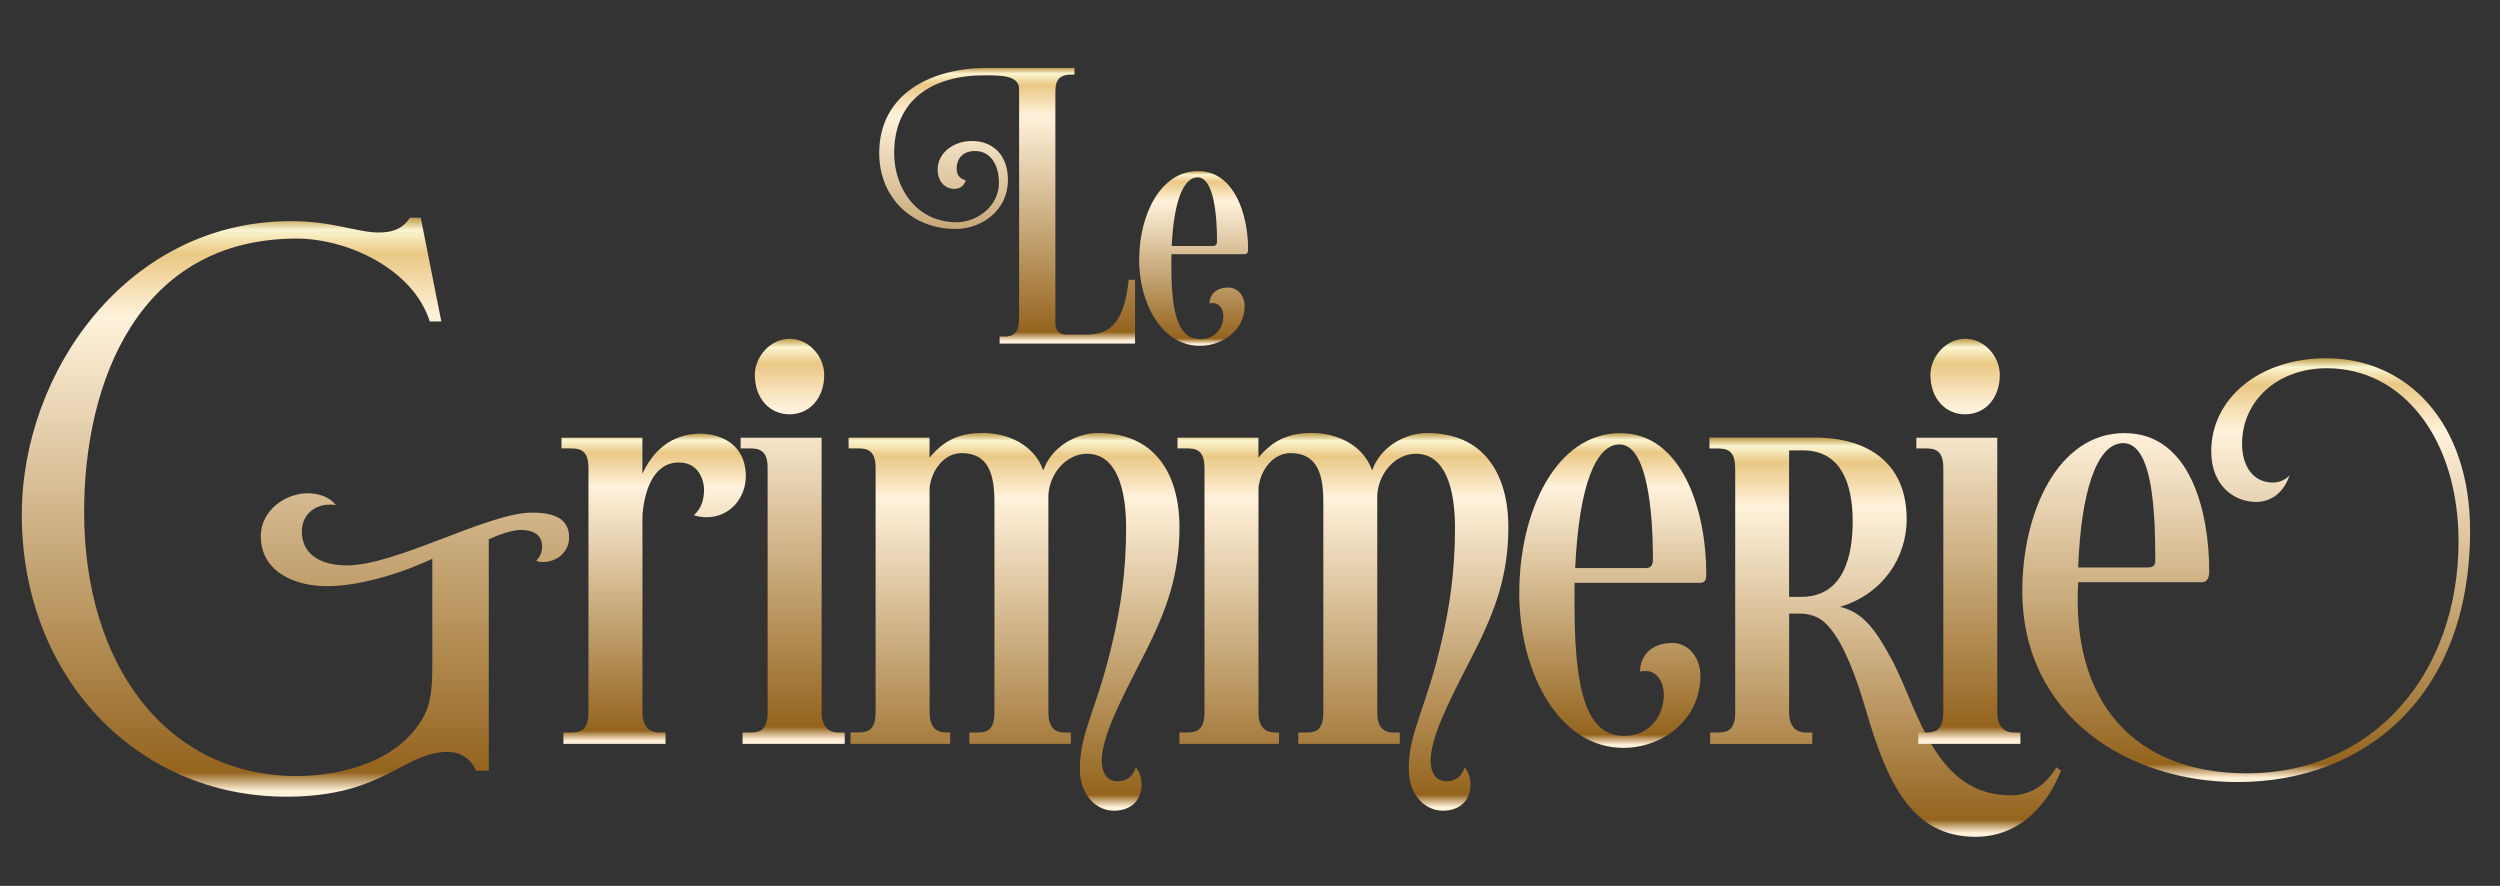
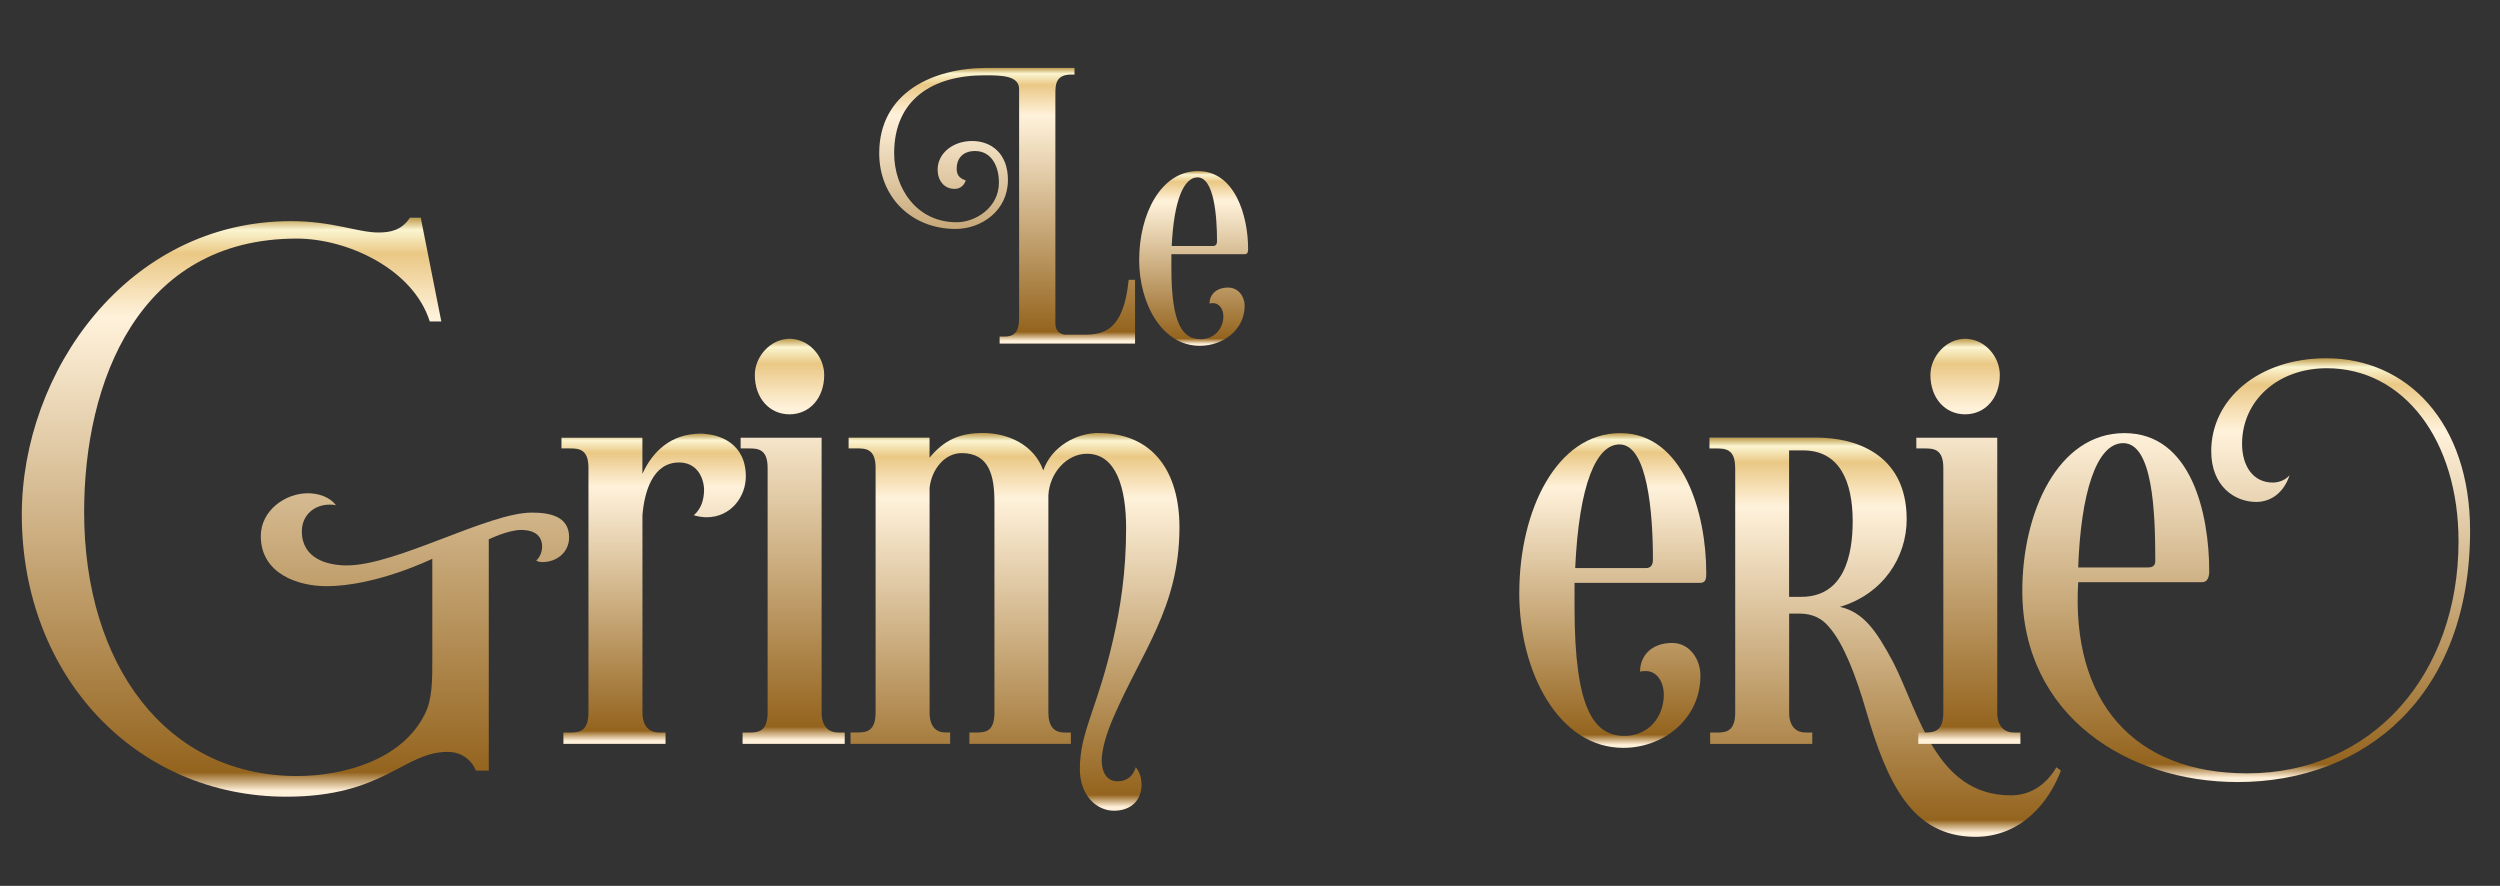
<svg xmlns="http://www.w3.org/2000/svg" fill="none" viewBox="0 0 539 191">
  <rect x="0" y="0" width="539" height="191" fill="#333333" stroke="none" />
  <path fill="url(#a)" d="m90.72 46.97 4.43 22.34h-2.49c-3.6-11.39-17.87-17.87-28.67-17.87-34.21 0-45.85 30.99-45.85 58.94 0 33 17.73 56.93 45.85 56.93 10.39 0 22.71-3.6 27.56-13.26 1.66-3.17 1.66-7.21 1.66-11.96v-21.62s-12.05 5.91-22.85 5.91c-5.96 0-14.13-2.59-14.13-10.81 0-5.48 5.26-9.22 10.11-9.22 2.22 0 4.71.72 6.09 2.59-.55-.14-.97-.14-1.39-.14-3.32 0-5.96 2.31-5.96 5.76 0 5.91 5.54 7.35 9.7 7.35 10.66 0 30.47-11.39 39.89-11.39 4.02 0 8.03.86 8.03 5.33 0 3.32-2.77 5.33-5.68 5.33-.42 0-.83 0-1.39-.29.69-.72 1.25-1.73 1.25-3.03 0-2.16-1.38-3.6-4.57-3.6-2.77 0-6.93 2.02-6.93 2.02v49.87h-2.77s-1.39-4.04-6.09-4.04c-9.56 0-13.71 9.66-34.76 9.66-32.41 0-57.06-25.94-57.06-60.82 0-30.7 22.71-63.27 58.03-63.27 9 0 14.4 2.45 18.84 2.45 2.49 0 4.99-.43 6.79-3.17h2.35l.01.01Z" />
  <path fill="url(#b)" d="M138.5 102.16c2.22-4.9 6.23-8.65 12.47-8.65 4.29 0 9.83 2.16 9.83 9.22 0 4.32-3.19 8.79-8.45 8.79-.83 0-1.8-.14-2.77-.43 1.66-1.44 2.22-3.46 2.22-5.62-.14-2.74-1.66-5.76-5.4-5.76-5.68 0-7.48 6.34-7.89 11.38v42.52c0 3.03 1.52 4.32 3.6 4.32h1.38v2.45h-22.02v-2.45h1.52c1.94 0 3.88-.29 3.88-4.32v-52.75c0-4.04-2.08-4.18-4.02-4.18h-1.8v-2.31h17.45v7.79Z" />
  <path fill="url(#c)" d="M177.14 94.38v59.23c0 3.03 1.52 4.32 3.6 4.32h1.38v2.45H160.1v-2.45h1.52c1.94 0 3.88-.29 3.88-4.32v-52.75c0-4.04-2.08-4.18-4.02-4.18h-1.8v-2.31h17.45l.01.01Zm-6.92-21.33c4.29 0 7.48 3.89 7.48 7.78 0 5.04-3.19 8.5-7.48 8.5-4.29 0-7.48-3.46-7.48-8.5 0-3.89 3.32-7.78 7.48-7.78Z" />
  <path fill="url(#d)" d="M236.84 93.37c11.91 0 17.45 8.5 17.45 20.32 0 17.29-8.17 26.81-14.27 41.07-1.52 3.46-2.49 6.92-2.49 9.22 0 2.16.83 4.47 3.46 4.47 1.8 0 3.32-1.01 3.88-3.03.83 1.01 1.25 2.31 1.25 3.75 0 3.32-2.22 5.62-5.96 5.62-3.74 0-7.34-3.31-7.34-8.94 0-8.21 3.74-12.83 7.2-28.1 1.52-6.63 2.77-14.27 2.77-23.92 0-8.5-2.08-16-8.45-16-4.29 0-8.03 4.04-8.31 8.94v46.84c0 3.03 1.25 4.32 3.46 4.32h1.39v2.45H209v-2.45h1.52c2.08 0 3.88-.29 3.88-4.32v-45.4c0-5.62-1.11-10.52-7.06-10.52-3.74 0-6.51 3.6-6.92 7.49v48.42c0 3.03 1.38 4.32 3.46 4.32h.97v2.45h-21.47v-2.45h1.52c1.94 0 3.88-.29 3.88-4.32v-52.75c0-4.04-2.08-4.18-4.02-4.18h-1.8v-2.31h17.45v4.32c3.19-3.89 6.65-5.33 11.5-5.33 5.12 0 10.94 2.31 13.02 8.07 1.8-5.19 7.2-8.07 11.91-8.07v.02Z" />
-   <path fill="url(#e)" d="M307.75 93.37c11.91 0 17.45 8.5 17.45 20.32 0 17.29-8.17 26.81-14.27 41.07-1.52 3.46-2.49 6.92-2.49 9.22 0 2.16.83 4.47 3.46 4.47 1.8 0 3.32-1.01 3.88-3.03.83 1.01 1.25 2.31 1.25 3.75 0 3.32-2.22 5.62-5.96 5.62-3.74 0-7.34-3.31-7.34-8.94 0-8.21 3.74-12.83 7.2-28.1 1.52-6.63 2.77-14.27 2.77-23.92 0-8.5-2.08-16-8.45-16-4.29 0-8.03 4.04-8.31 8.94v46.84c0 3.03 1.25 4.32 3.46 4.32h1.39v2.45h-21.88v-2.45h1.52c2.08 0 3.88-.29 3.88-4.32v-45.4c0-5.62-1.11-10.52-7.06-10.52-3.74 0-6.51 3.6-6.92 7.49v48.42c0 3.03 1.38 4.32 3.46 4.32h.97v2.45h-21.47v-2.45h1.52c1.94 0 3.88-.29 3.88-4.32v-52.75c0-4.04-2.08-4.18-4.02-4.18h-1.8v-2.31h17.45v4.32c3.19-3.89 6.65-5.33 11.5-5.33 5.12 0 10.94 2.31 13.02 8.07 1.8-5.19 7.2-8.07 11.91-8.07v.02Z" />
  <path fill="url(#f)" d="M327.56 127.82c0-17.73 8.03-34.44 21.75-34.44s18.56 17.44 18.56 30.12c0 1.01 0 2.16-1.25 2.16h-27.15v5.33c0 22.19 4.29 27.67 10.8 27.67 5.12 0 8.45-4.04 8.45-8.94 0-2.31-1.25-5.04-3.88-5.04-.42 0-.83 0-1.25.14 0-3.32 2.35-6.2 6.93-6.2 3.74 0 6.09 3.46 6.09 7.06 0 9.37-8.03 15.56-16.62 15.56-13.85 0-22.44-16.14-22.44-33.44l.01.02Zm12.05-5.34h15.24c1.11 0 1.52-.72 1.52-1.87 0-9.8-1.11-24.79-7.2-24.79-4.99 0-8.73 8.5-9.56 26.66Z" />
  <path fill="url(#g)" d="M374.1 100.87c0-4.04-2.08-4.18-4.02-4.18h-1.52v-2.31h23.55c6.92 0 18.97 2.88 18.97 17.58 0 8.21-5.12 16.14-14.4 18.88 5.12 1.15 7.89 5.19 11.5 11.96 5.54 10.81 9.14 28.68 25.35 28.68 4.29 0 7.62-2.31 9.83-6.05l.97.72c-2.49 6.63-8.45 14.27-18.42 14.27-13.85 0-19.11-11.96-23.55-27.09-2.22-7.64-4.85-14.56-8.03-18.16-1.52-1.87-3.6-2.88-6.37-2.88h-2.22v21.33c0 3.03 1.52 4.32 3.6 4.32h1.39v2.45h-22.02v-2.45h1.52c1.94 0 3.88-.29 3.88-4.32v-52.75h-.01Zm11.63 27.81h2.63c9.28 0 11.08-9.08 11.08-16.29 0-8.5-2.77-15.28-10.66-15.28h-3.05v31.57Z" />
  <path fill="url(#h)" d="M430.61 94.38v59.23c0 3.03 1.52 4.32 3.6 4.32h1.39v2.45h-22.02v-2.45h1.52c1.94 0 3.88-.29 3.88-4.32v-52.75c0-4.04-2.08-4.18-4.02-4.18h-1.8v-2.31h17.45v.01Zm-6.93-21.33c4.29 0 7.48 3.89 7.48 7.78 0 5.04-3.19 8.5-7.48 8.5-4.29 0-7.48-3.46-7.48-8.5 0-3.89 3.32-7.78 7.48-7.78Z" />
  <path fill="url(#i)" d="M448.06 125.51c-1.52 25.51 11.77 41.22 36.43 41.22 27.01 0 45.57-21.33 45.57-50.01 0-21.76-11.77-37.33-28.39-37.33-10.67 0-18.28 7.06-18.28 16.29 0 4.61 2.22 8.36 6.65 8.36.83 0 2.49-.29 3.6-1.58-1.52 4.47-4.71 5.76-7.2 5.76-4.57 0-9.7-3.32-9.7-10.95 0-11.24 10.25-20.03 24.79-20.03 17.45 0 31.02 13.84 31.02 37.18 0 35.45-22.44 54.19-50.14 54.19-23.68 0-46.4-14.27-46.4-41.22 0-16.86 7.62-34.01 22.02-34.01 14.4 0 18.28 17.29 18.28 29.83 0 1.01-.28 2.31-1.52 2.31h-26.73v-.01Zm15.1-3.17c1.52 0 1.52-1.01 1.52-1.58 0-10.38-.55-25.22-6.92-25.22-5.82 0-9.14 10.95-9.7 26.81h15.1v-.01Z" />
  <path fill="url(#j)" d="M231.66 14.64v1.44h-.73c-3.39 0-3.39 2.32-3.39 4.16v49.44c0 2.24 1.69 2.48 2.26 2.48h3.79c4.28 0 8.63-.72 9.76-11.84h1.37v13.76h-29.2v-1.52h1.13c2.98 0 3.07-2.4 3.07-4.32V19.2c0-2.96-3.95-2.96-7.5-2.96-11.05 0-19.44 5.12-19.44 16.8 0 7.44 4.76 14.88 13.47 14.88 4.03 0 9.12-3.12 9.12-8.56 0-3.52-1.61-6.8-5.16-6.8-2.82 0-3.95 1.84-3.95 3.76 0 1.2.4 2.08 1.94 2.56 0 0-.4 1.84-2.42 1.84-2.26 0-3.63-1.84-3.63-4.16 0-3.44 3.23-6.16 7.42-6.16 4.19 0 7.74 2.72 7.74 8.4 0 6.64-5.73 10.56-11.29 10.56-9.52 0-16.46-6.88-16.46-16.32 0-13.12 11.62-18.4 23.23-18.4h18.88-.01Z" />
  <path fill="url(#k)" d="M245.61 56c0-9.84 4.68-19.12 12.67-19.12s10.81 9.68 10.81 16.72c0 .56 0 1.2-.73 1.2h-15.81v2.96c0 12.32 2.5 15.36 6.29 15.36 2.98 0 4.92-2.24 4.92-4.96 0-1.28-.73-2.8-2.26-2.8-.24 0-.48 0-.73.08 0-1.84 1.37-3.44 4.03-3.44 2.18 0 3.55 1.92 3.55 3.92 0 5.2-4.68 8.64-9.68 8.64-8.07 0-13.07-8.96-13.07-18.56h.01Zm7.02-2.96h8.87c.65 0 .89-.4.89-1.04 0-5.44-.65-13.76-4.2-13.76-2.9 0-5.08 4.72-5.57 14.8h.01Z" />
  <defs>
    <linearGradient id="a" x1="103.265" x2="103.265" y1="171.77" y2="46.96" gradientUnits="userSpaceOnUse">
      <stop offset=".01" stop-color="#FFF0DA" />
      <stop offset=".042" stop-color="#94641E" />
      <stop offset=".828" stop-color="#FFF2DB" />
      <stop offset=".938" stop-color="#EAC885" />
      <stop offset=".979" stop-color="#FBF5D1" />
      <stop offset="1" stop-color="#BD9A4B" />
      <stop offset="1" stop-color="#ECD8A3" />
    </linearGradient>
    <linearGradient id="b" x1="154.253" x2="154.253" y1="160.38" y2="93.51" gradientUnits="userSpaceOnUse">
      <stop offset=".01" stop-color="#FFF0DA" />
      <stop offset=".042" stop-color="#94641E" />
      <stop offset=".828" stop-color="#FFF2DB" />
      <stop offset=".938" stop-color="#EAC885" />
      <stop offset=".979" stop-color="#FBF5D1" />
      <stop offset="1" stop-color="#BD9A4B" />
      <stop offset="1" stop-color="#ECD8A3" />
    </linearGradient>
    <linearGradient id="c" x1="178.424" x2="178.424" y1="160.38" y2="73.05" gradientUnits="userSpaceOnUse">
      <stop offset=".01" stop-color="#FFF0DA" />
      <stop offset=".042" stop-color="#94641E" />
      <stop offset=".828" stop-color="#FFF2DB" />
      <stop offset=".938" stop-color="#EAC885" />
      <stop offset=".979" stop-color="#FBF5D1" />
      <stop offset="1" stop-color="#BD9A4B" />
      <stop offset="1" stop-color="#ECD8A3" />
    </linearGradient>
    <linearGradient id="d" x1="242.541" x2="242.541" y1="174.79" y2="93.35" gradientUnits="userSpaceOnUse">
      <stop offset=".01" stop-color="#FFF0DA" />
      <stop offset=".042" stop-color="#94641E" />
      <stop offset=".828" stop-color="#FFF2DB" />
      <stop offset=".938" stop-color="#EAC885" />
      <stop offset=".979" stop-color="#FBF5D1" />
      <stop offset="1" stop-color="#BD9A4B" />
      <stop offset="1" stop-color="#ECD8A3" />
    </linearGradient>
    <linearGradient id="e" x1="313.451" x2="313.452" y1="174.79" y2="93.35" gradientUnits="userSpaceOnUse">
      <stop offset=".01" stop-color="#FFF0DA" />
      <stop offset=".042" stop-color="#94641E" />
      <stop offset=".828" stop-color="#FFF2DB" />
      <stop offset=".938" stop-color="#EAC885" />
      <stop offset=".979" stop-color="#FBF5D1" />
      <stop offset="1" stop-color="#BD9A4B" />
      <stop offset="1" stop-color="#ECD8A3" />
    </linearGradient>
    <linearGradient id="f" x1="361.229" x2="361.229" y1="161.24" y2="93.38" gradientUnits="userSpaceOnUse">
      <stop offset=".01" stop-color="#FFF0DA" />
      <stop offset=".042" stop-color="#94641E" />
      <stop offset=".828" stop-color="#FFF2DB" />
      <stop offset=".938" stop-color="#EAC885" />
      <stop offset=".979" stop-color="#FBF5D1" />
      <stop offset="1" stop-color="#BD9A4B" />
      <stop offset="1" stop-color="#ECD8A3" />
    </linearGradient>
    <linearGradient id="g" x1="431.85" x2="431.85" y1="180.42" y2="94.38" gradientUnits="userSpaceOnUse">
      <stop offset=".01" stop-color="#FFF0DA" />
      <stop offset=".042" stop-color="#94641E" />
      <stop offset=".828" stop-color="#FFF2DB" />
      <stop offset=".938" stop-color="#EAC885" />
      <stop offset=".979" stop-color="#FBF5D1" />
      <stop offset="1" stop-color="#BD9A4B" />
      <stop offset="1" stop-color="#ECD8A3" />
    </linearGradient>
    <linearGradient id="h" x1="431.904" x2="431.904" y1="160.38" y2="73.05" gradientUnits="userSpaceOnUse">
      <stop offset=".01" stop-color="#FFF0DA" />
      <stop offset=".042" stop-color="#94641E" />
      <stop offset=".828" stop-color="#FFF2DB" />
      <stop offset=".938" stop-color="#EAC885" />
      <stop offset=".979" stop-color="#FBF5D1" />
      <stop offset="1" stop-color="#BD9A4B" />
      <stop offset="1" stop-color="#ECD8A3" />
    </linearGradient>
    <linearGradient id="i" x1="516.649" x2="516.649" y1="168.61" y2="77.24" gradientUnits="userSpaceOnUse">
      <stop offset=".01" stop-color="#FFF0DA" />
      <stop offset=".042" stop-color="#94641E" />
      <stop offset=".828" stop-color="#FFF2DB" />
      <stop offset=".938" stop-color="#EAC885" />
      <stop offset=".979" stop-color="#FBF5D1" />
      <stop offset="1" stop-color="#BD9A4B" />
      <stop offset="1" stop-color="#ECD8A3" />
    </linearGradient>
    <linearGradient id="j" x1="235.634" x2="235.634" y1="74.08" y2="14.64" gradientUnits="userSpaceOnUse">
      <stop offset=".01" stop-color="#FFF0DA" />
      <stop offset=".042" stop-color="#94641E" />
      <stop offset=".828" stop-color="#FFF2DB" />
      <stop offset=".938" stop-color="#EAC885" />
      <stop offset=".979" stop-color="#FBF5D1" />
      <stop offset="1" stop-color="#BD9A4B" />
      <stop offset="1" stop-color="#ECD8A3" />
    </linearGradient>
    <linearGradient id="k" x1="265.221" x2="265.221" y1="74.56" y2="36.88" gradientUnits="userSpaceOnUse">
      <stop offset=".01" stop-color="#FFF0DA" />
      <stop offset=".042" stop-color="#94641E" />
      <stop offset=".828" stop-color="#FFF2DB" />
      <stop offset=".938" stop-color="#EAC885" />
      <stop offset=".979" stop-color="#FBF5D1" />
      <stop offset="1" stop-color="#BD9A4B" />
      <stop offset="1" stop-color="#ECD8A3" />
    </linearGradient>
  </defs>
</svg>